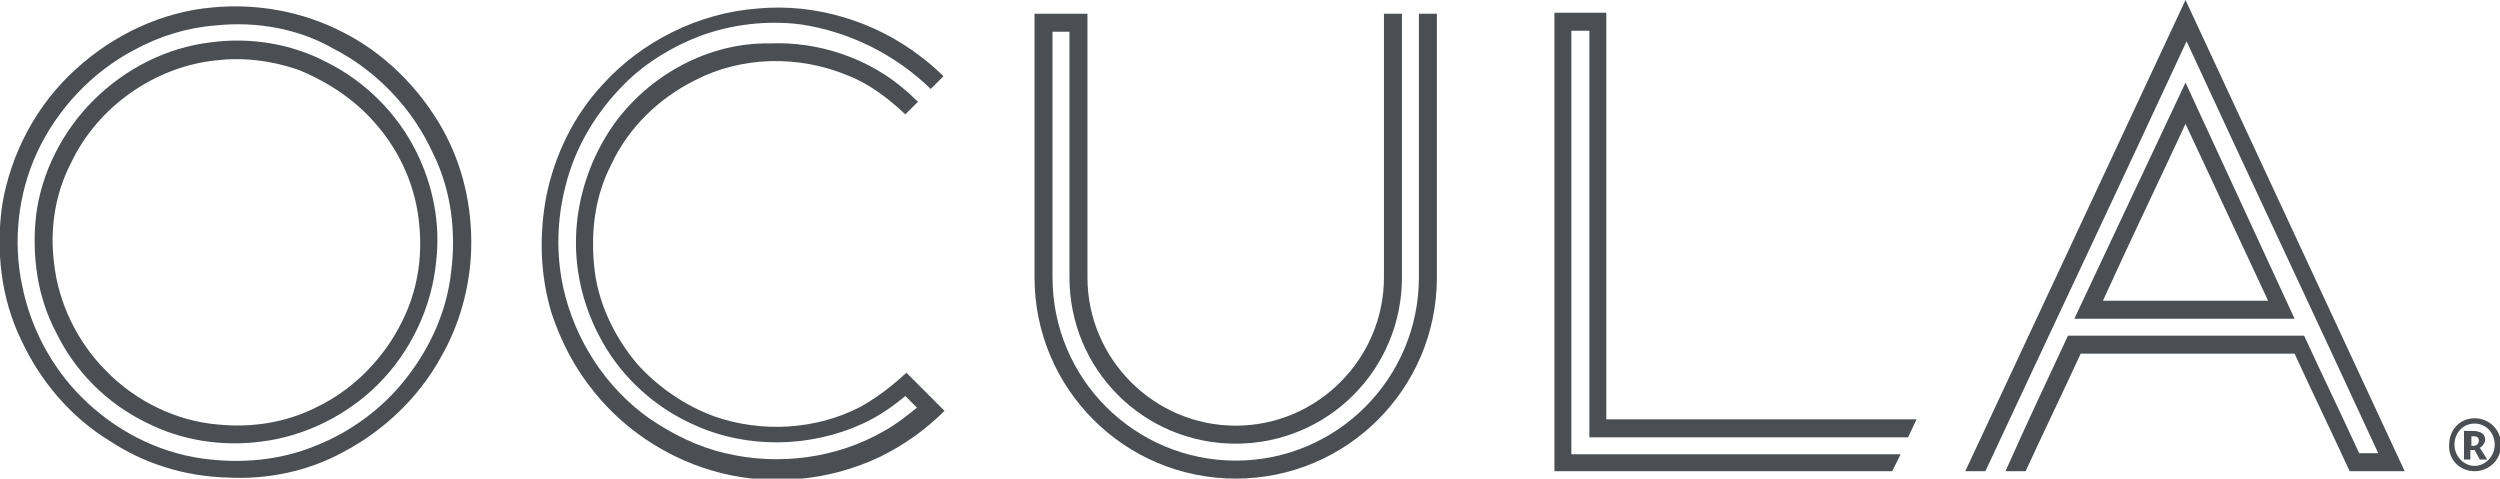
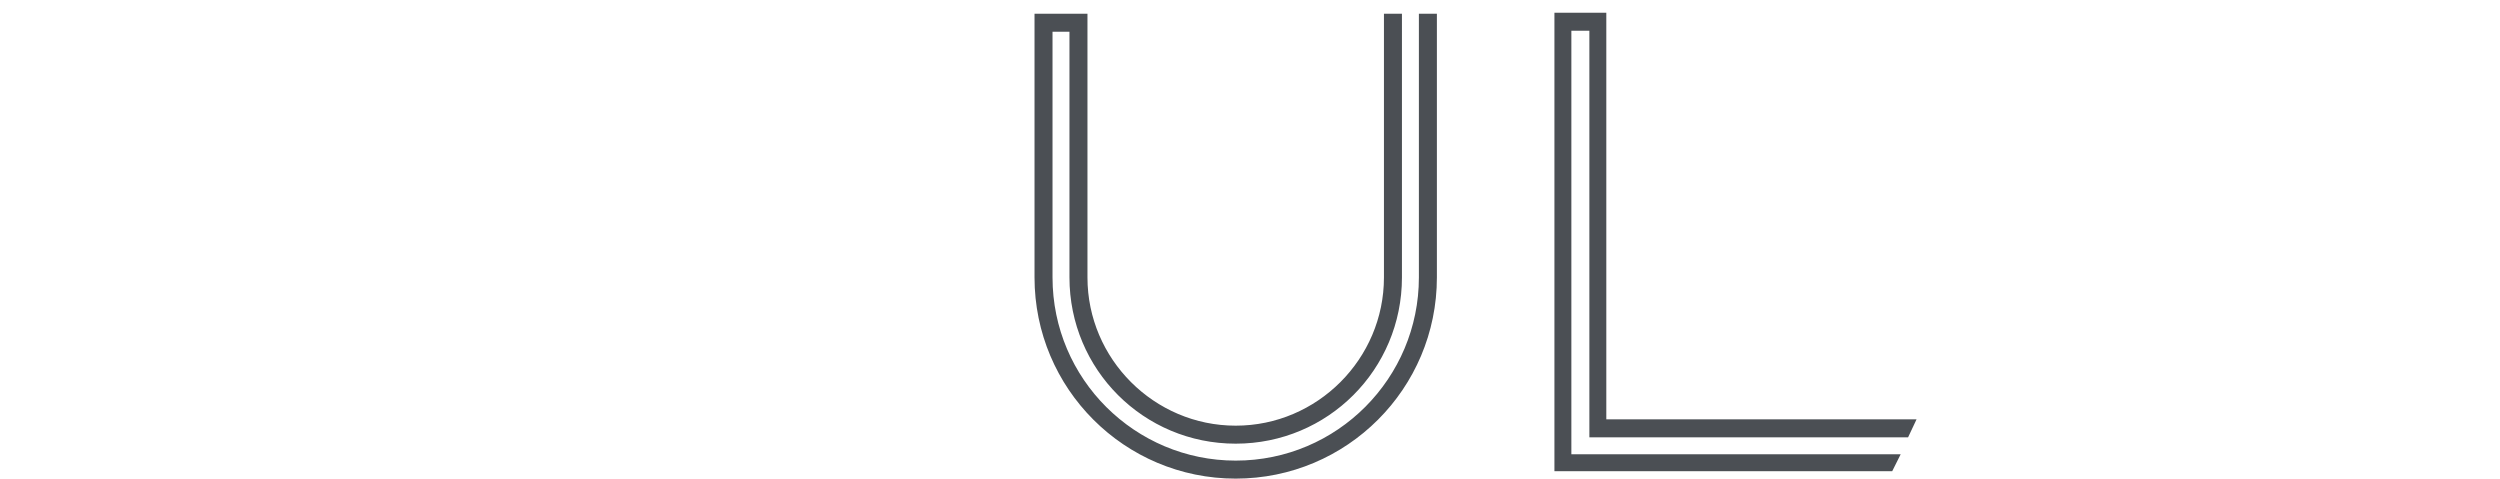
<svg xmlns="http://www.w3.org/2000/svg" version="1.1" id="Layer_1" x="0px" y="0px" viewBox="0 0 236.1 45.2" style="enable-background:new 0 0 236.1 45.2;" xml:space="preserve">
  <style type="text/css">
	.st0{fill:#4B4F54;}
</style>
  <g>
-     <path class="st0" d="M227.1,44.5c-6.9-14.8-13.8-29.7-20.7-44.5c-6.9,14.8-13.9,29.7-20.8,44.5h1.9c6.3-13.5,12.7-27,19-40.6   c6,13,12.1,25.9,18.1,38.9h-1.8c-1.7-3.7-3.5-7.4-5.2-11.1c-7.4,0-14.9,0-22.3,0c-2,4.3-4,8.5-5.9,12.8c0.6,0,1.2,0,1.9,0   c1.7-3.7,3.5-7.4,5.2-11.1c6.7,0,13.5,0,20.2,0c1.7,3.7,3.5,7.4,5.2,11.1h0.4h1.4h1.8h1.7H227.1z M206.4,11.7   c2.6,5.6,5.2,11.1,7.8,16.7h-15.6C201.1,22.9,203.8,17.3,206.4,11.7 M206.4,7.8c-3.5,7.4-7,14.9-10.5,22.3c6.9,0,13.9,0,20.8,0   C213.3,22.7,209.8,15.2,206.4,7.8" />
    <path class="st0" d="M135.7,26.2V1.3H134v24.9c0,9.5-7.7,17.3-17.3,17.3c-9.5,0-17.3-7.7-17.3-17.3l0,0V3h1.6v23.2   c0,8.7,7,15.7,15.7,15.7c8.7,0,15.7-7,15.7-15.7V1.3h-1.7v24.9c0,7.7-6.3,14-14,14c-7.7,0-14-6.3-14-14V3h0V1.3h0h-1.7h-1.6h-1.7V3   v23.2c0,10.5,8.5,19,19,19C127.2,45.2,135.7,36.7,135.7,26.2" />
-     <path class="st0" d="M20.4,2.4c-2.7,0.2-5.3,1-7.7,2.3c-4,2.1-7.3,5.6-9.2,9.7c-1.8,3.9-2.3,8.4-1.4,12.6c0.8,4,2.8,7.7,5.6,10.5   c3.1,3.1,7.1,5.2,11.4,5.8c3.6,0.5,7.3,0.2,10.7-1.2c3.3-1.3,6.3-3.5,8.5-6.3c2.3-2.9,3.9-6.4,4.3-10.1c0.5-3.8,0-7.8-1.7-11.2   c-1.9-4.2-5.3-7.8-9.4-9.9C28.2,2.7,24.2,2,20.4,2.4 M20.1,0.7c4.2-0.4,8.5,0.4,12.2,2.3c4,2,7.3,5.3,9.5,9.2   c1.9,3.4,2.8,7.3,2.7,11.3c-0.1,3.6-1.1,7.2-2.9,10.3c-2.1,3.8-5.4,6.9-9.2,8.9c-3.3,1.8-7.1,2.6-10.9,2.4c-4-0.1-7.9-1.3-11.2-3.5   C6.7,39.4,3.8,36,2,32.1c-1.9-3.9-2.4-8.4-1.8-12.7c0.8-4.9,3.3-9.6,7-12.9C10.7,3.3,15.3,1.1,20.1,0.7" />
-     <path class="st0" d="M20.4,5.7c-5.8,0.6-11.2,4.4-13.7,9.7c-1.5,2.9-2,6.2-1.6,9.4c0.4,3.8,2.2,7.5,4.9,10.2   c2.8,2.9,6.7,4.8,10.7,5.1c3.1,0.3,6.3-0.2,9.1-1.6c3.6-1.7,6.5-4.7,8.2-8.2c1.4-2.8,1.9-5.9,1.6-9c-0.3-3.6-1.8-7-4.2-9.7   c-1.9-2.2-4.5-3.9-7.2-5C25.6,5.7,23,5.4,20.4,5.7 M19.9,4c3.7-0.5,7.6,0.1,11,1.9c3.6,1.8,6.6,4.8,8.4,8.4   c1.6,3.2,2.3,6.8,1.9,10.3c-0.4,4.4-2.4,8.6-5.5,11.7c-2.9,2.9-6.9,4.9-11,5.4c-3.7,0.5-7.6-0.1-10.9-1.8c-3.7-1.8-6.7-4.8-8.5-8.5   C3.5,28,3,24.1,3.4,20.4c0.5-4.1,2.5-8,5.4-10.9C11.8,6.5,15.7,4.5,19.9,4" />
-     <path class="st0" d="M87.9,8.4c0.4-0.4,0.8-0.8,1.2-1.2c-0.7-0.7-1.4-1.3-2.2-1.9c-4.3-3.3-9.9-5-15.3-4.5   c-5.6,0.4-11,3.1-14.7,7.2c-2.7,2.9-4.5,6.6-5.3,10.5c-0.7,3.7-0.6,7.5,0.5,11.1c0.9,2.7,2.2,5.2,4,7.4c2.8,3.5,6.7,6.1,11,7.4   c5.3,1.6,11.1,1.1,16.1-1.3c2.2-1.1,4.2-2.5,6-4.3c-0.1-0.1-0.3-0.3-0.4-0.4l0,0l-2.9-2.9l0,0c-0.1-0.1-0.2-0.2-0.3-0.3   c-1.3,1.2-2.7,2.3-4.3,3.2c-4.2,2.2-9.4,2.5-13.9,0.9c-2.7-1-5.2-2.7-7.2-4.9c-2.2-2.6-3.8-5.9-4.1-9.4c-0.3-3.2,0.1-6.5,1.6-9.4   c1.6-3.5,4.5-6.3,7.9-8c4.4-2.3,9.8-2.4,14.4-0.5c2.1,0.8,3.9,2.2,5.5,3.7c0.4-0.4,0.8-0.8,1.2-1.2c-0.4-0.3-0.7-0.7-1.1-1   c-3.5-3.1-8.3-4.7-12.9-4.5C67,4,61.4,7,58,11.7c-2.2,3.1-3.5,6.9-3.6,10.7c-0.1,3.5,0.8,6.9,2.5,9.9c1.9,3.4,5,6.2,8.6,7.8   c5,2.3,11,2.2,16-0.1c1.5-0.7,2.8-1.6,4-2.6l1.1,1.1c-1,0.8-2,1.6-3.1,2.2c-4.5,2.6-10,3.3-15,2.1c-2.6-0.6-5-1.8-7.2-3.3   c-4.1-2.9-7-7.4-8.1-12.3c-0.7-3.2-0.6-6.5,0.2-9.6c0.9-3.7,2.9-7,5.6-9.7c2-2,4.5-3.5,7.1-4.5c3-1.1,6.3-1.5,9.5-1.1   C80.3,3,84.6,5.2,87.9,8.4" />
    <polygon class="st0" points="181,39.6 151.7,39.6 151.7,1.2 151.7,1.2 146.8,1.2 146.8,44.5 178.7,44.5 179.5,42.9 148.4,42.9    148.4,2.9 150.1,2.9 150.1,41.3 180.2,41.3  " />
-     <path class="st0" d="M233.7,44.5c1.4,0,2.5-1.1,2.5-2.5c0-1.4-1.1-2.5-2.5-2.5c-1.4,0-2.4,1.1-2.4,2.5   C231.2,43.4,232.3,44.5,233.7,44.5 M233.7,44c-1,0-1.9-0.9-1.9-2c0-1.1,0.8-2,1.9-2c1.1,0,1.9,0.9,1.9,2   C235.6,43.1,234.7,44,233.7,44 M233.3,41.2h0.3c0.3,0,0.5,0.1,0.5,0.4c0,0.3-0.2,0.5-0.5,0.5h-0.2V41.2z M232.7,43.4h0.6v-0.9h0.4   l0.5,0.9h0.7l-0.7-1.1c0.3-0.2,0.5-0.5,0.5-0.8c0-0.5-0.4-0.8-1.2-0.8h-0.8V43.4z" />
  </g>
</svg>